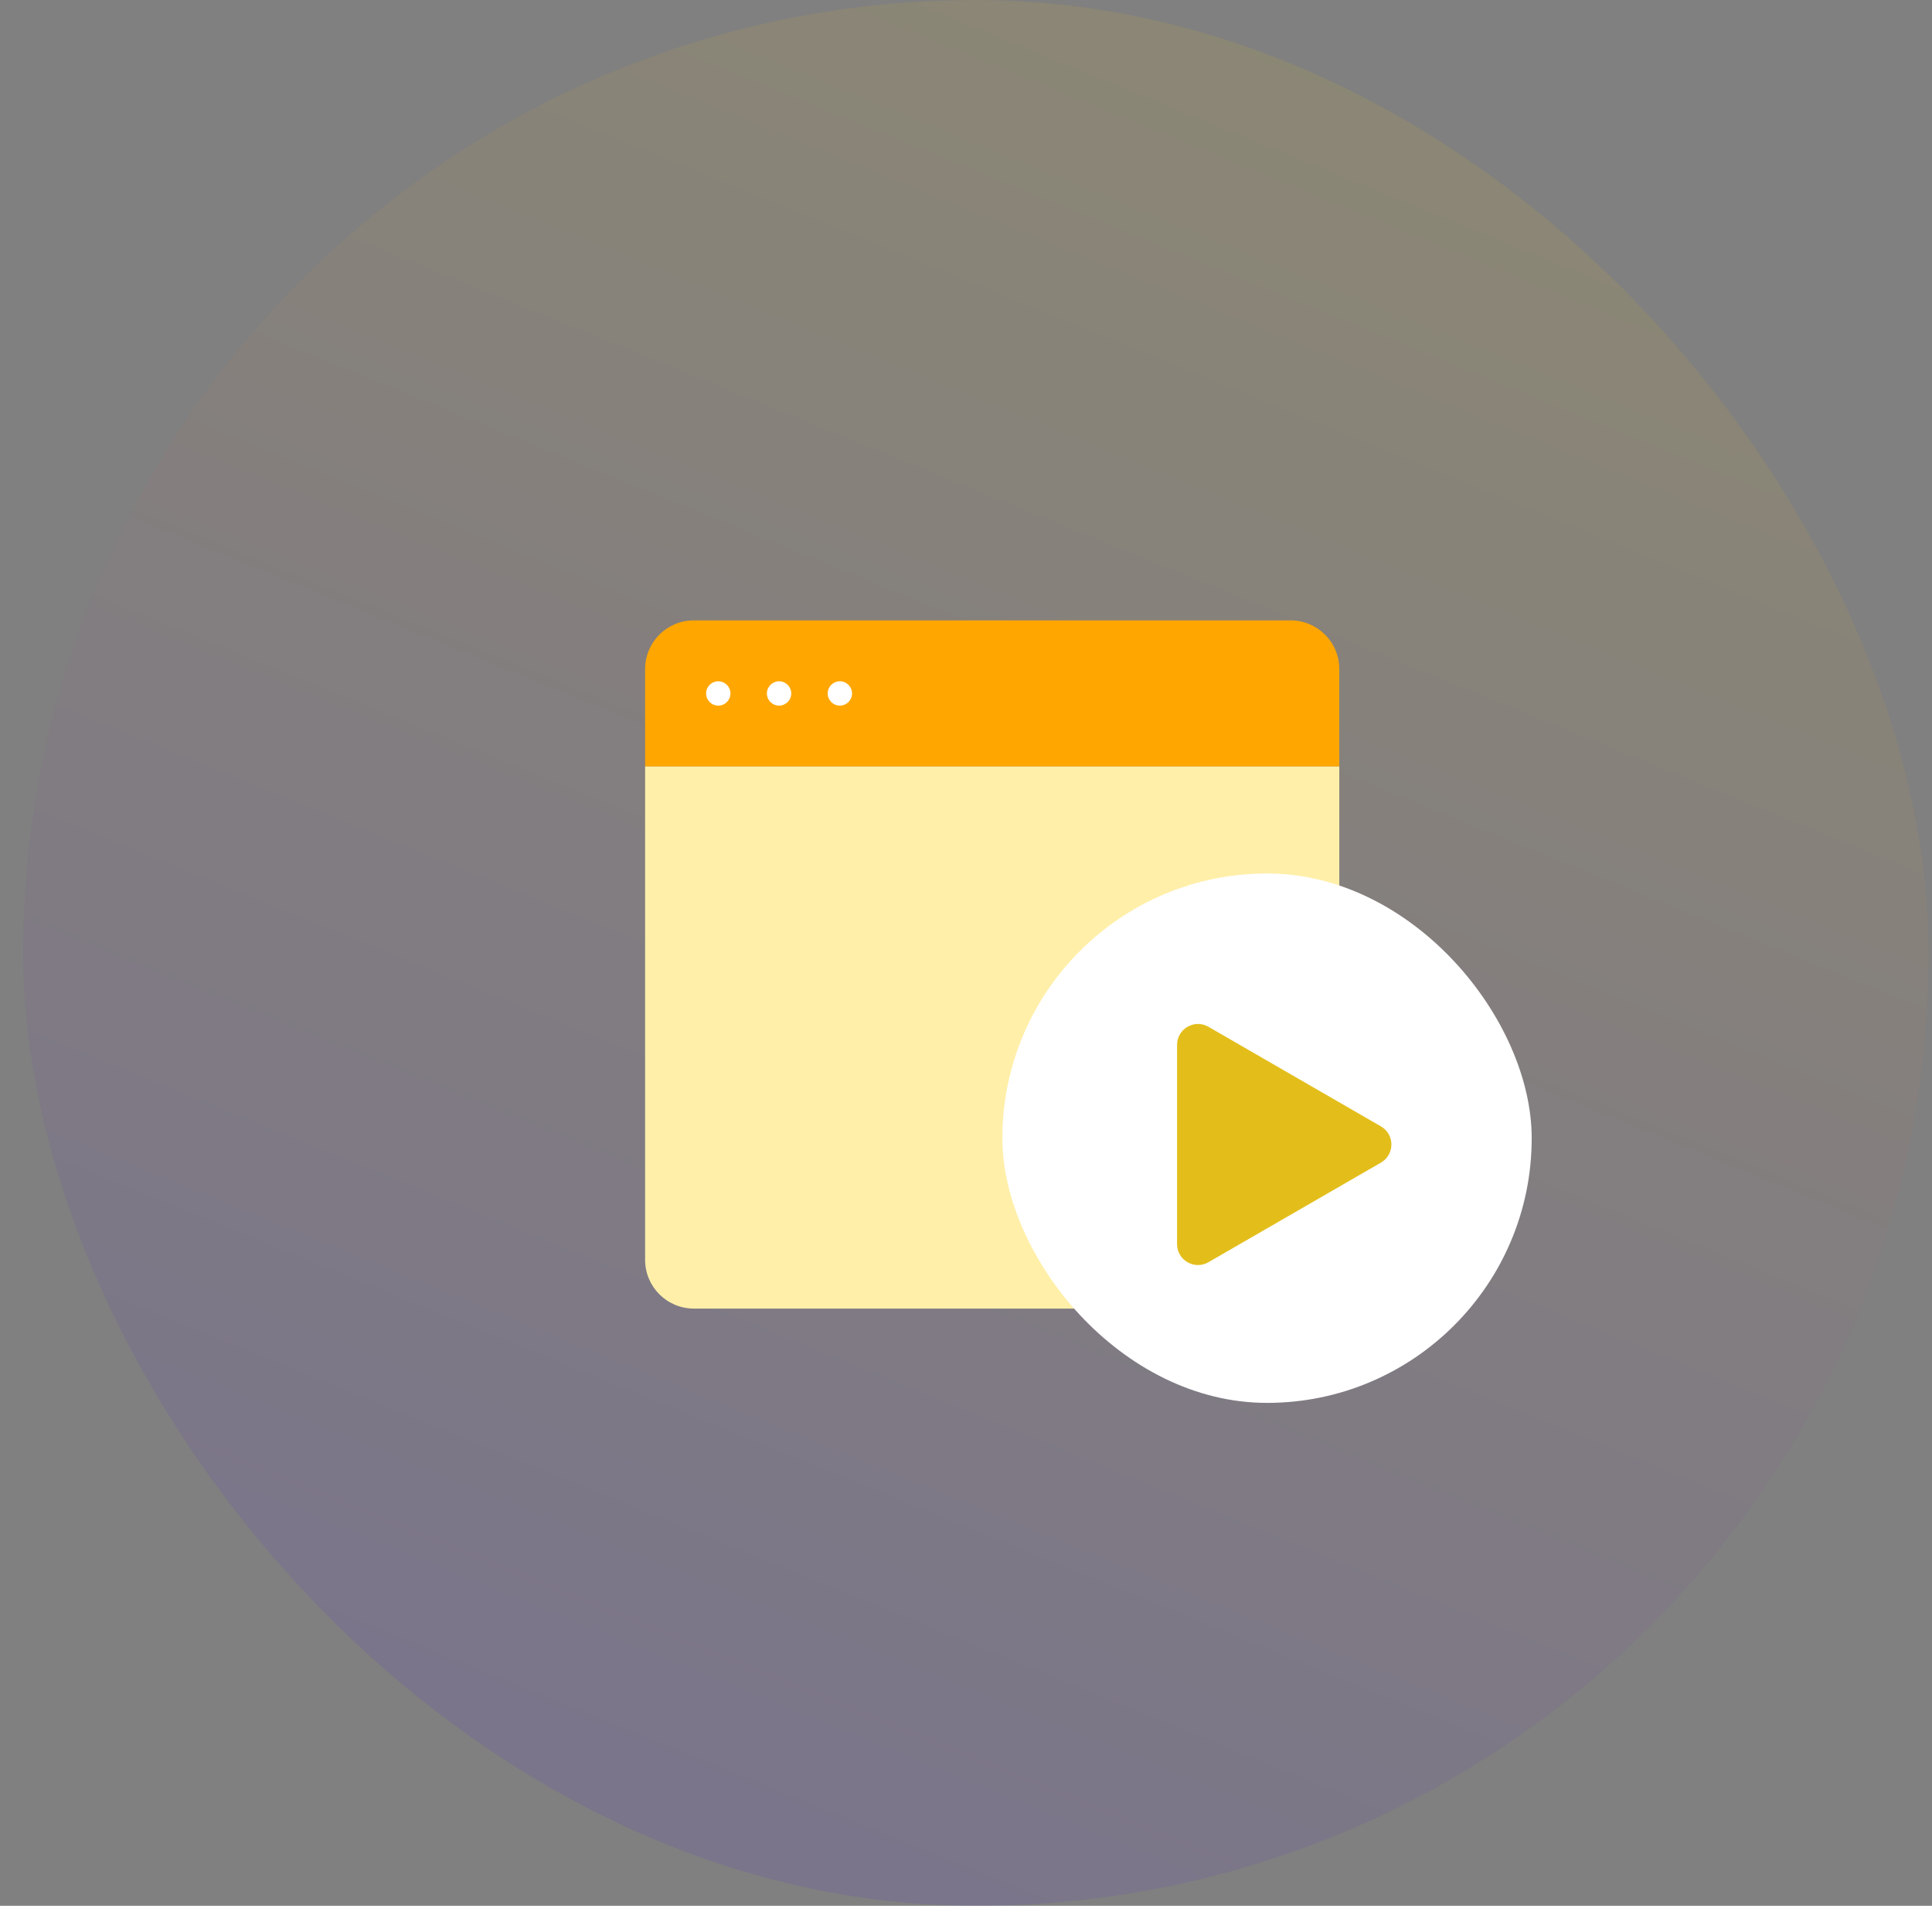
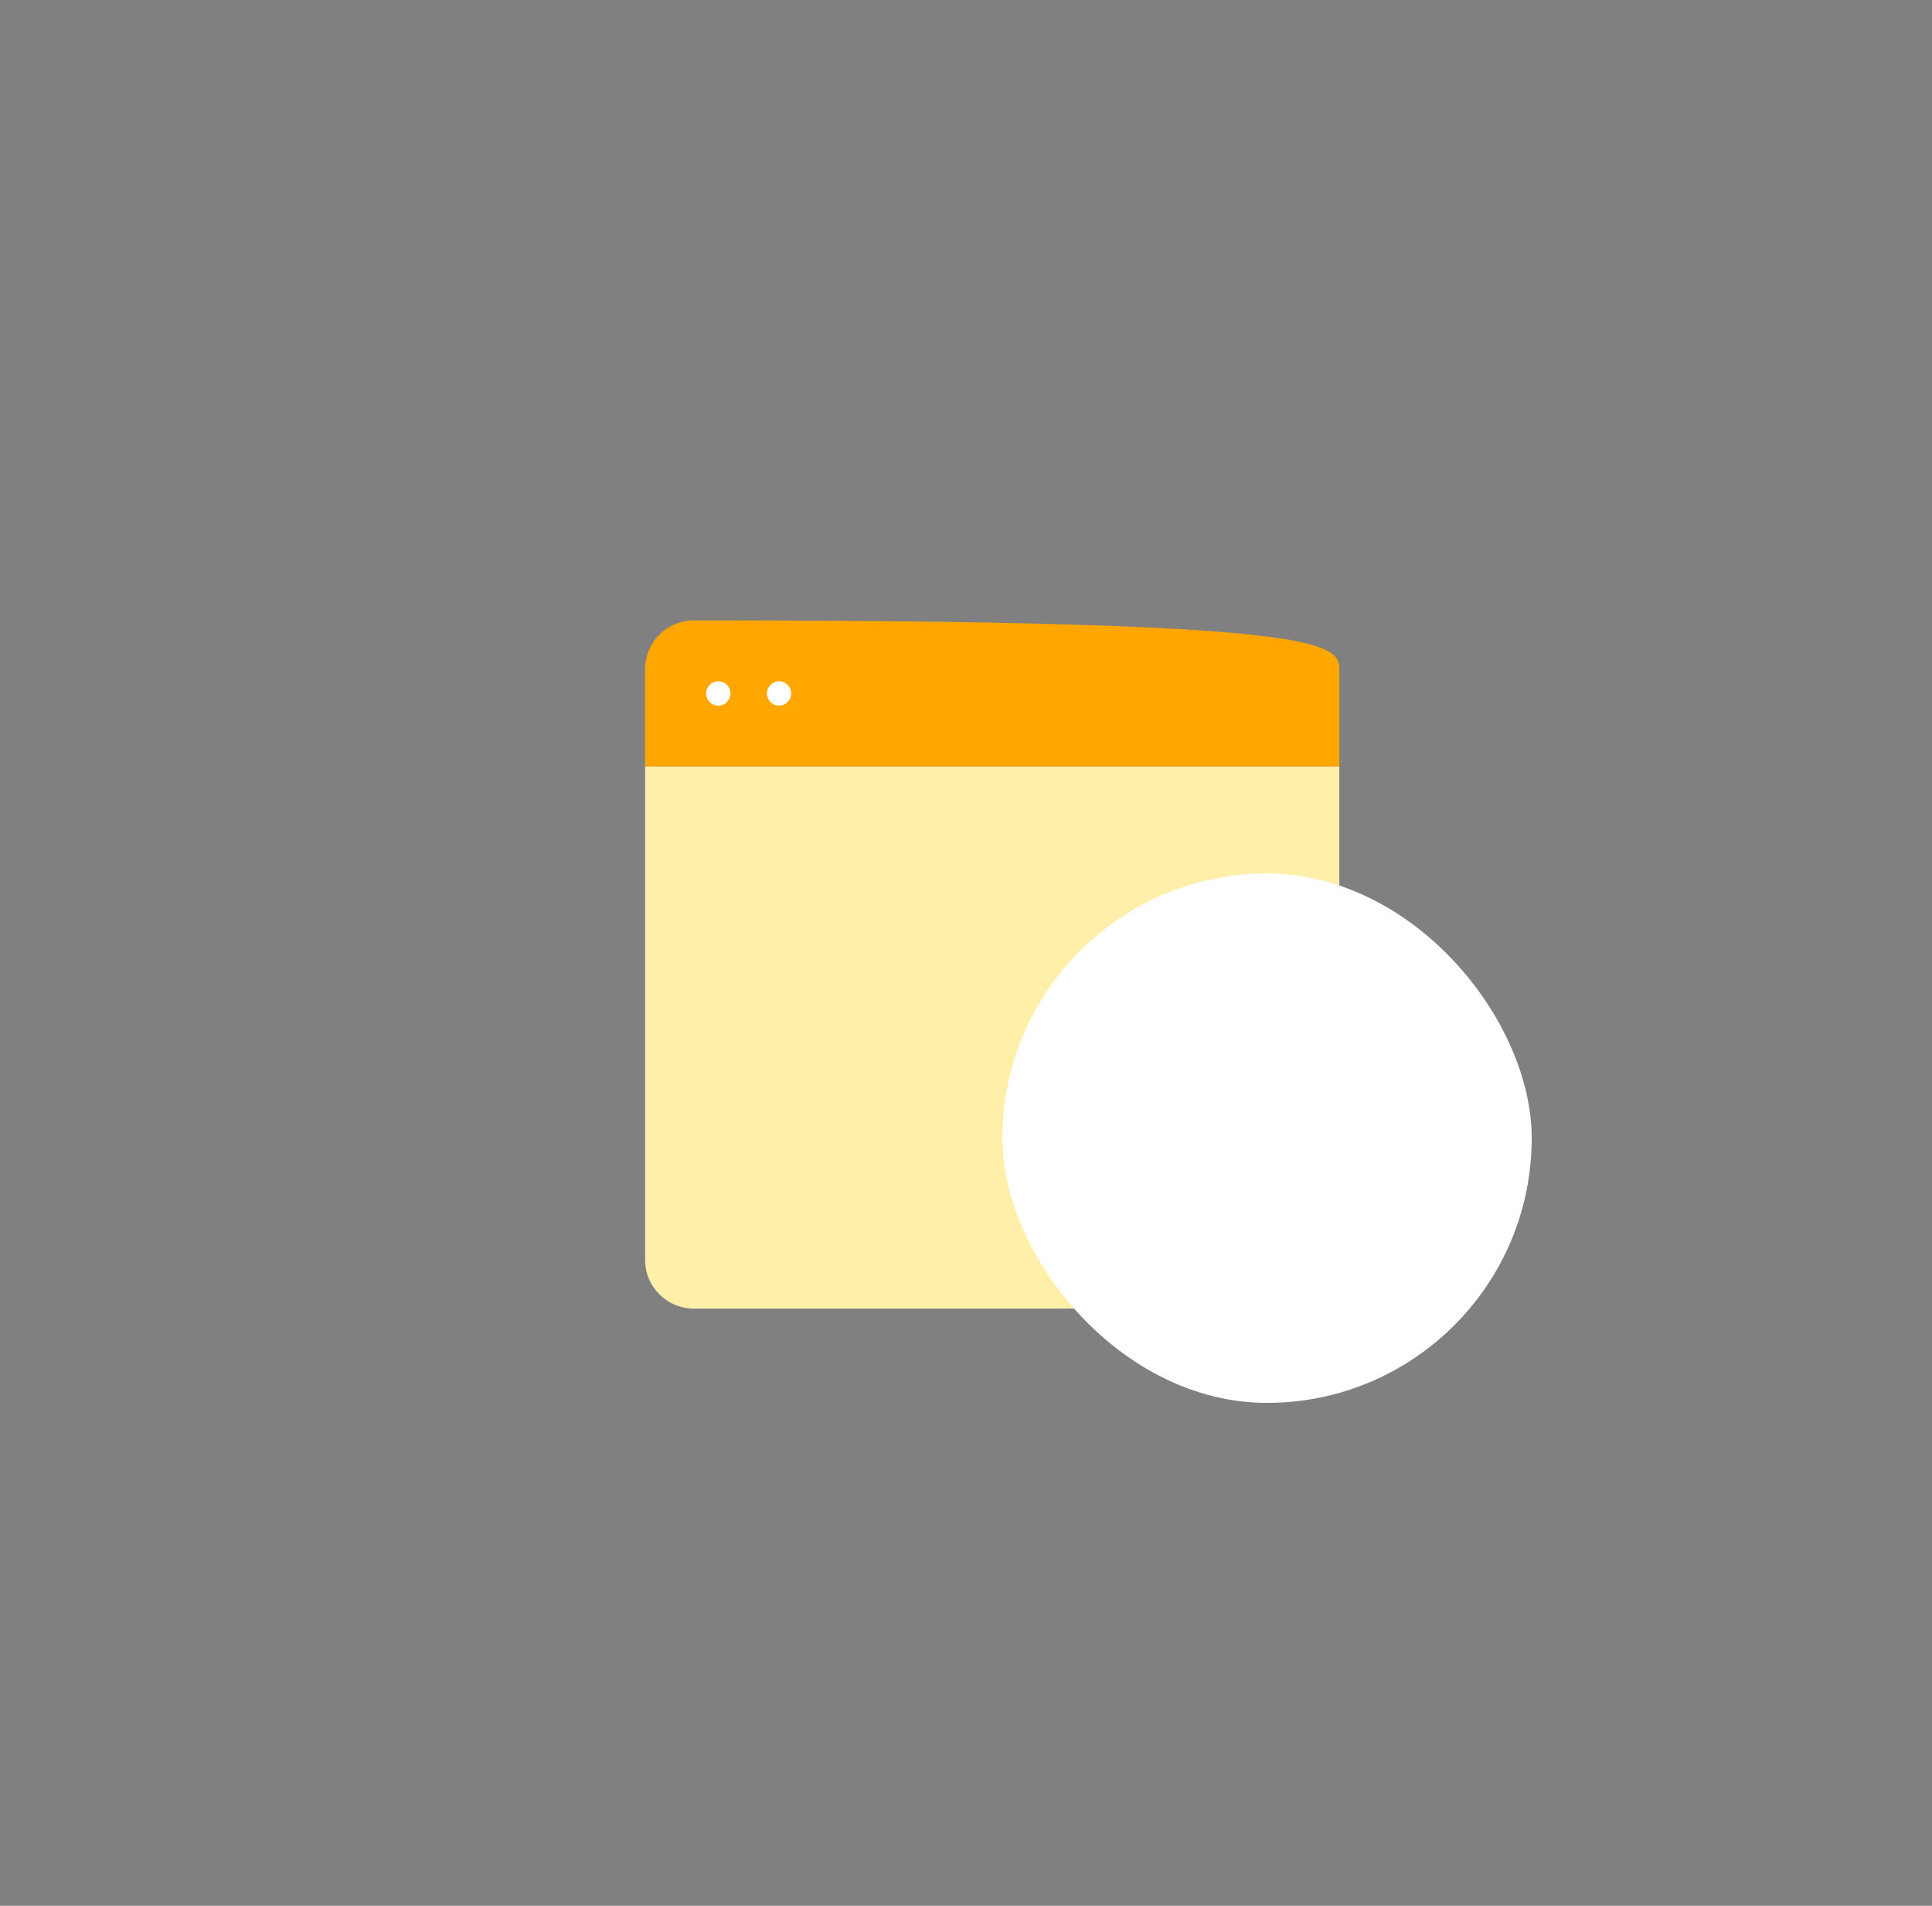
<svg xmlns="http://www.w3.org/2000/svg" width="73" height="72" viewBox="0 0 73 72" fill="none">
  <rect x="0" y="0" width="73" height="72" fill="#808080" stroke="none" />
-   <rect x="0.875" width="72" height="72" rx="36" fill="url(#paint0_linear_1821_32067)" fill-opacity="0.1" />
-   <path d="M24.375 25.278C24.375 24.261 25.199 23.437 26.216 23.437H48.764C49.781 23.437 50.605 24.261 50.605 25.278V28.959H24.375V25.278Z" fill="#FFA600" />
+   <path d="M24.375 25.278C24.375 24.261 25.199 23.437 26.216 23.437C49.781 23.437 50.605 24.261 50.605 25.278V28.959H24.375V25.278Z" fill="#FFA600" />
  <path d="M24.375 28.959H50.605V47.596C50.605 48.612 49.781 49.437 48.764 49.437H26.216C25.199 49.437 24.375 48.612 24.375 47.596V28.959Z" fill="#FFEFA9" />
  <circle cx="27.14" cy="26.198" r="0.46" fill="white" />
  <circle cx="29.437" cy="26.198" r="0.46" fill="white" />
-   <circle cx="31.734" cy="26.198" r="0.46" fill="white" />
  <rect x="37.875" y="33" width="20" height="20" rx="10" fill="white" />
-   <path d="M52.178 42.554C52.705 42.858 52.705 43.619 52.178 43.923L45.66 47.686C45.133 47.99 44.475 47.61 44.475 47.002L44.475 39.475C44.475 38.867 45.133 38.487 45.66 38.791L52.178 42.554Z" fill="#E3BE1B" />
  <defs>
    <linearGradient id="paint0_linear_1821_32067" x1="53.375" y1="-1" x2="22.375" y2="75.5" gradientUnits="userSpaceOnUse">
      <stop stop-color="#FFD000" />
      <stop offset="1" stop-color="#3300FF" />
    </linearGradient>
  </defs>
</svg>